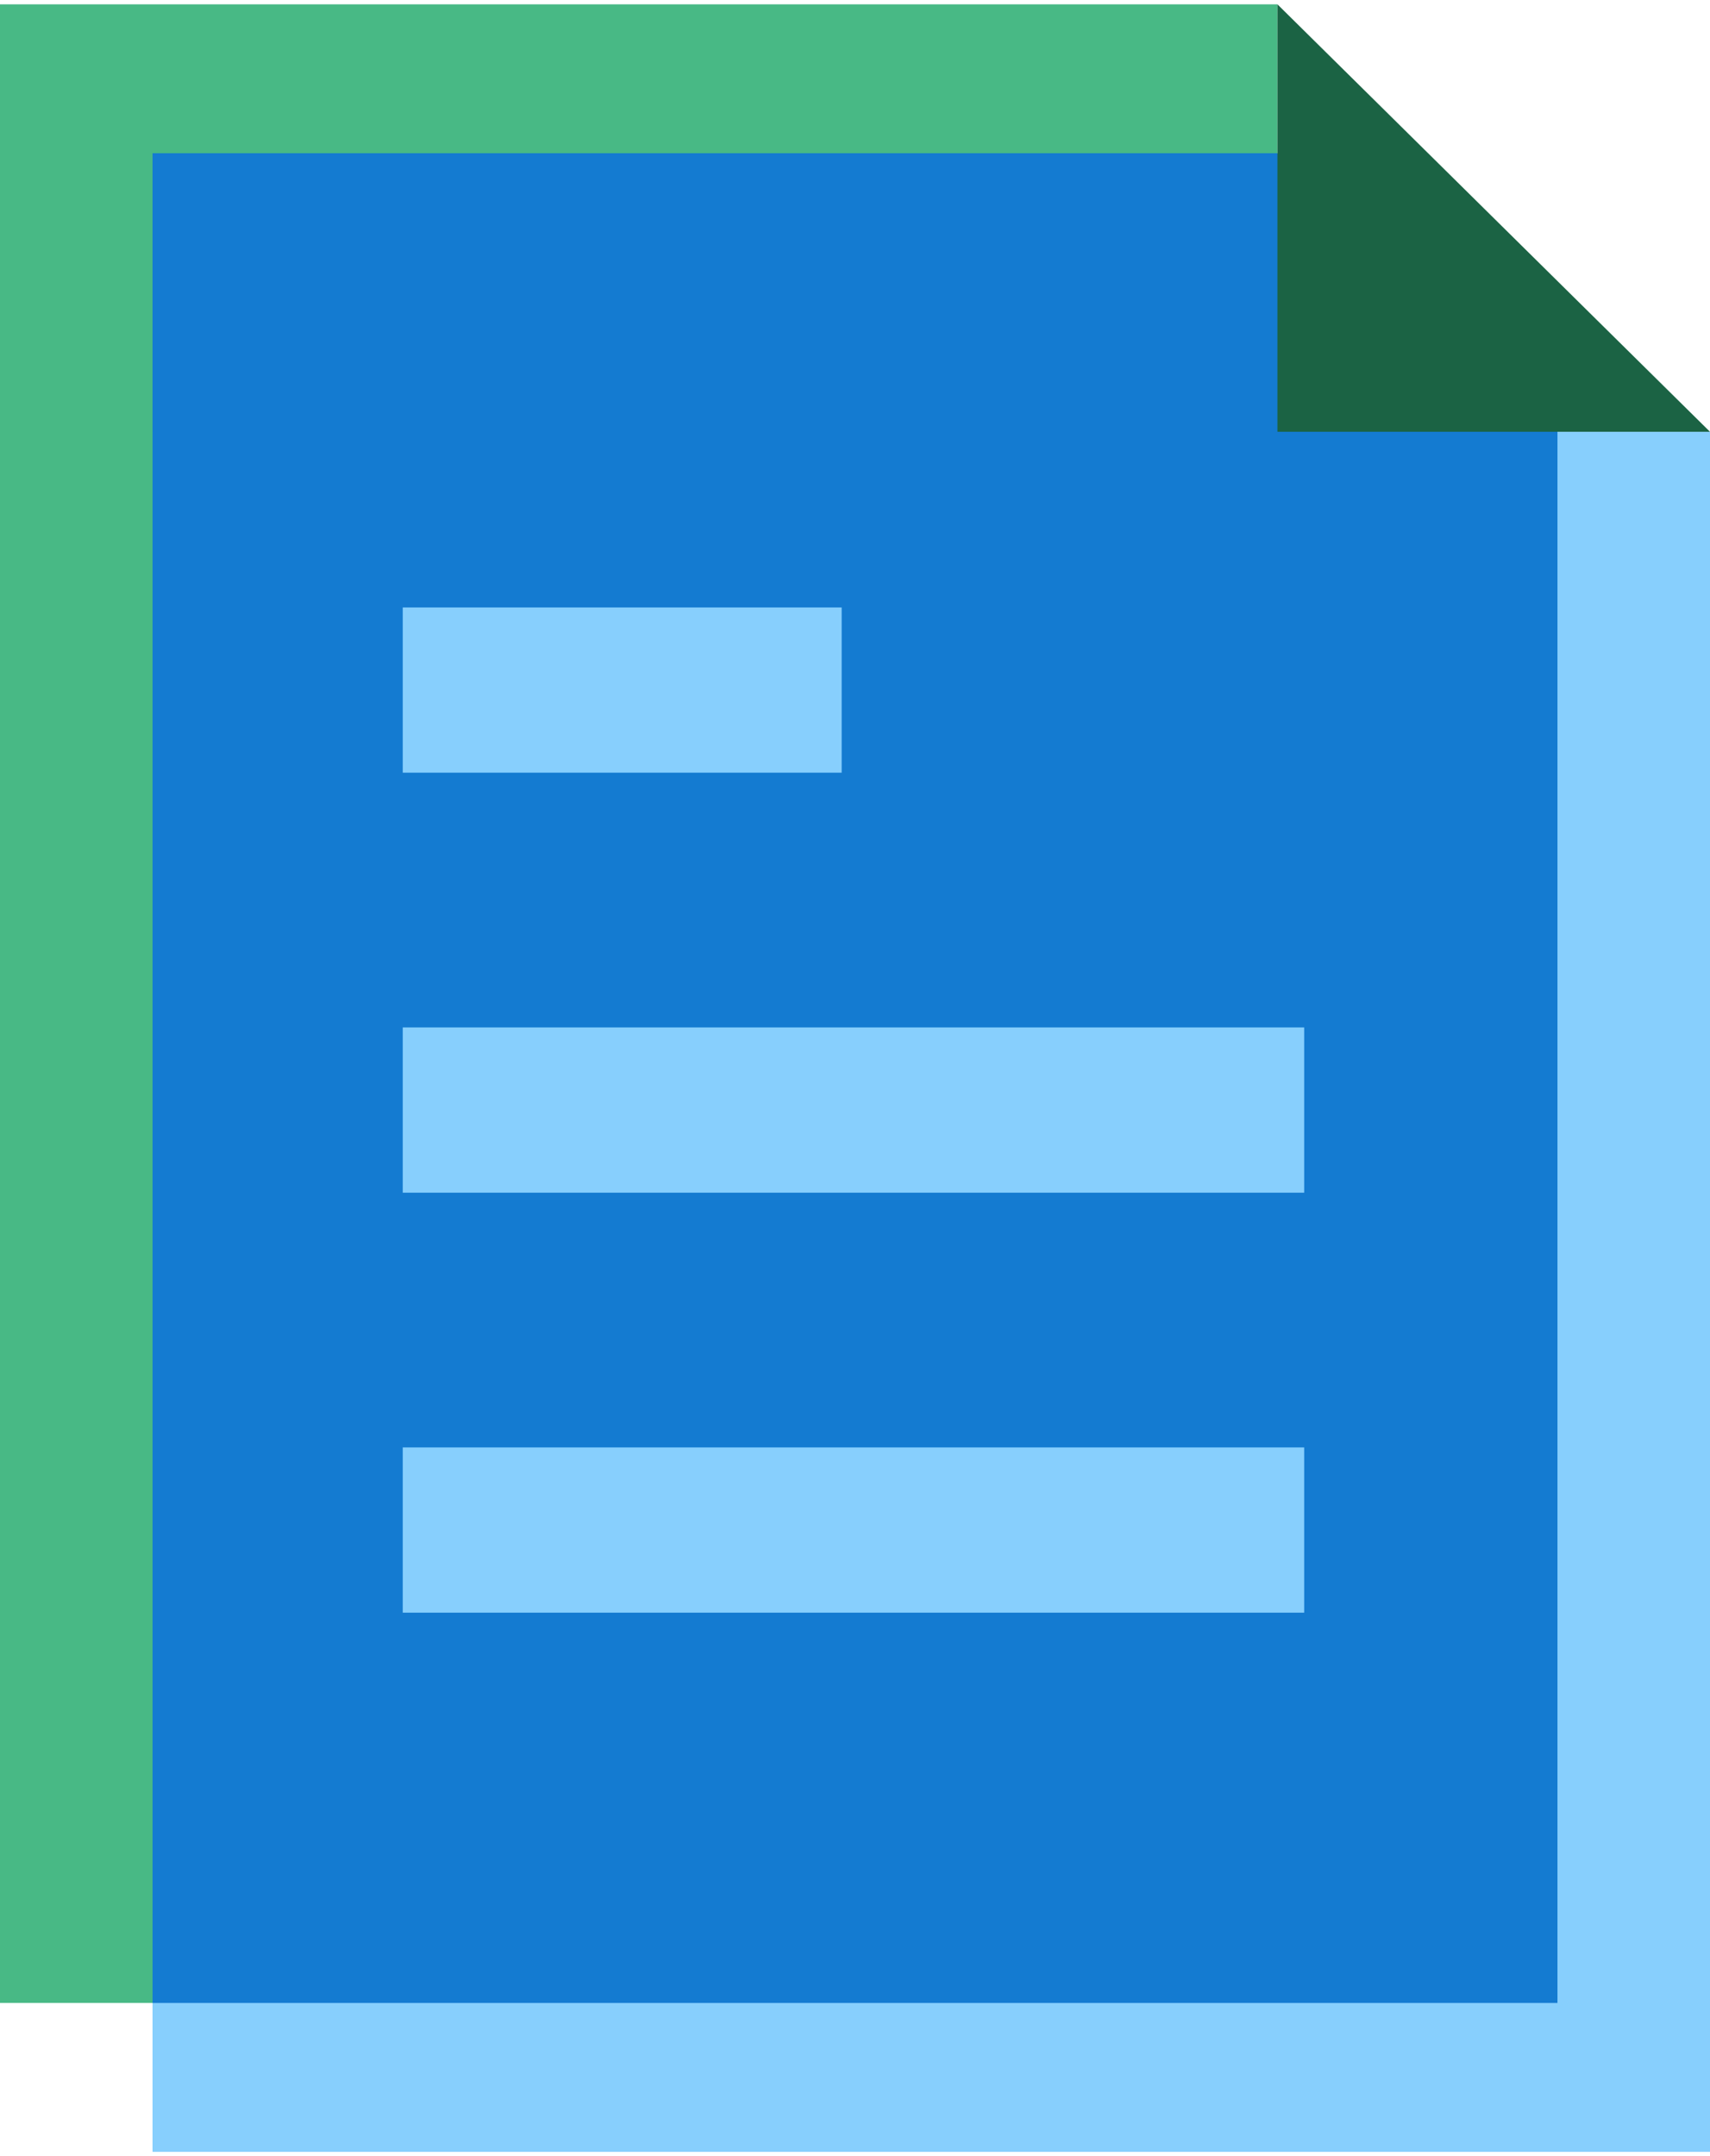
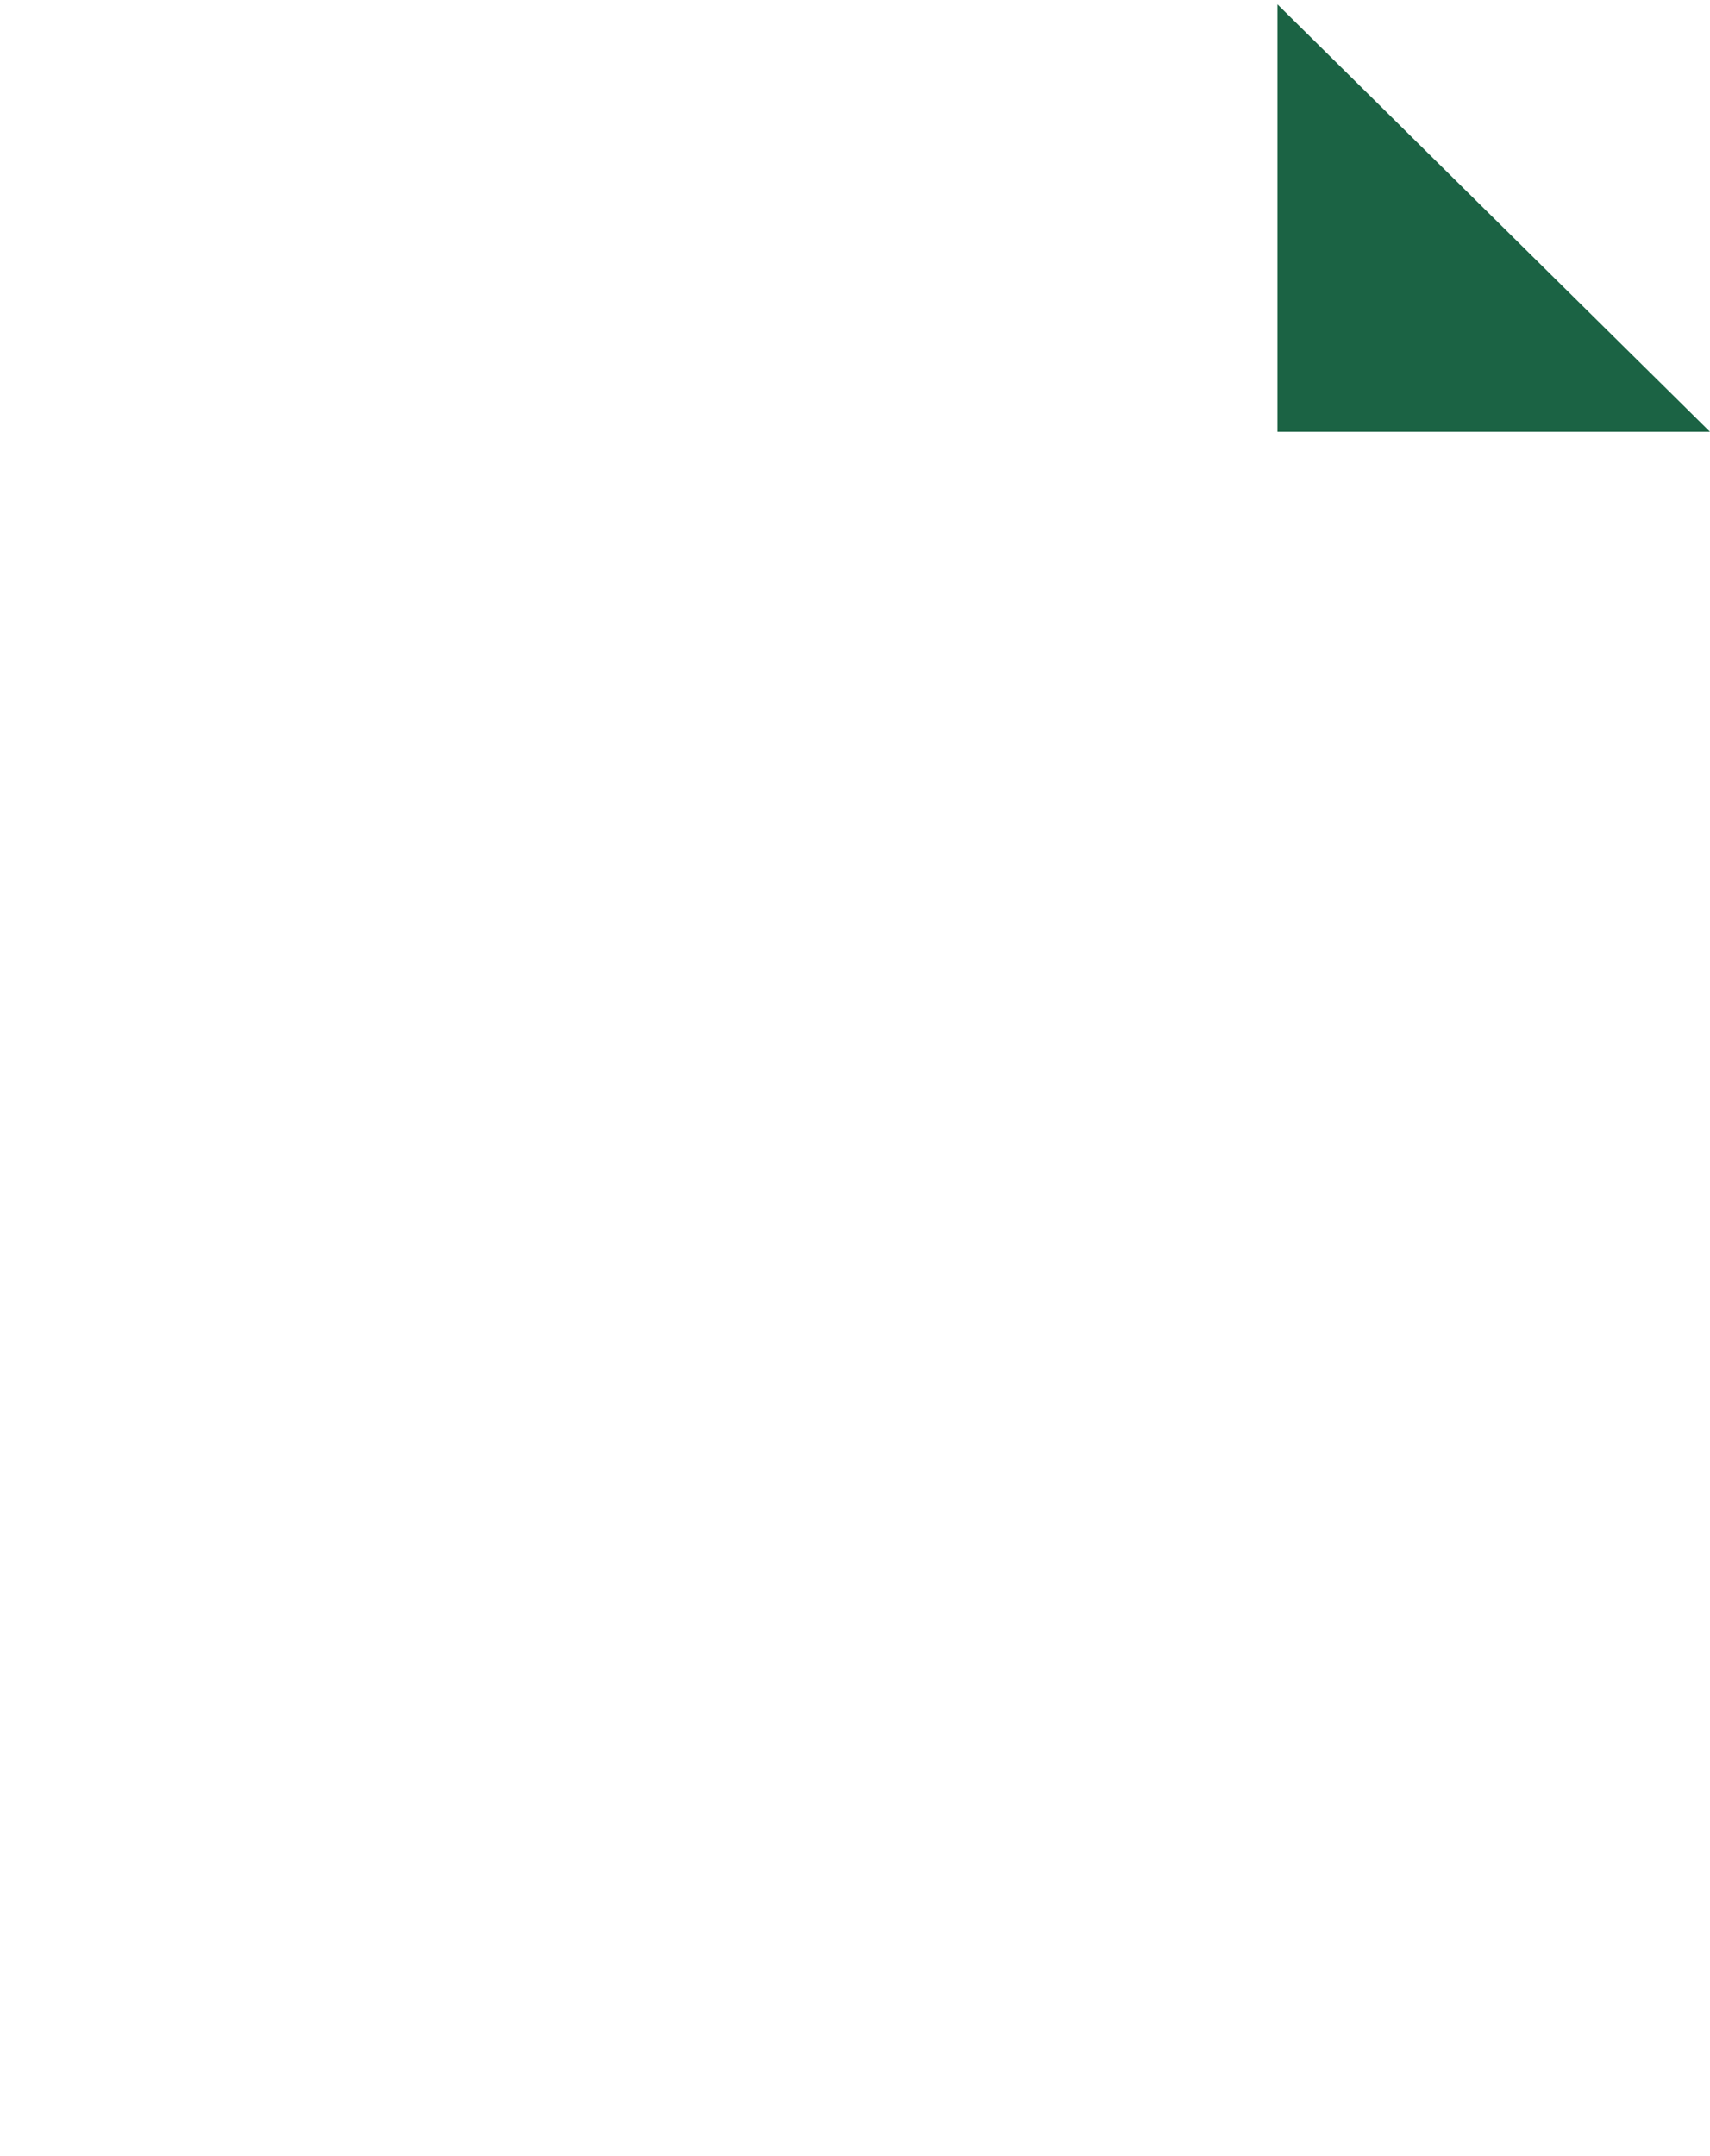
<svg xmlns="http://www.w3.org/2000/svg" width="119px" height="150px" viewBox="0 0 266.816 334.97">
  <defs>
    <style>
      .b2d7dea6-ba82-452f-ba70-7b96f055b36b {
        fill: #48b985;
      }

      .ade374a6-4e2f-419b-aff1-d01d7b7eb4d4 {
        fill: #87cffd;
      }

      .f1967526-e03d-4ba8-b32c-82d653e7672e {
        fill: #147bd1;
      }

      .eb8d91f3-0845-4ca3-988d-65ef0be8a470 {
        fill: #1b6344;
      }
    </style>
  </defs>
  <title>flywire-invoice</title>
  <g id="f367d828-9388-499c-875b-2b46e70455e7" data-name="invoicing">
    <g>
-       <polygon class="b2d7dea6-ba82-452f-ba70-7b96f055b36b" points="199.322 23.225 199.322 0 0 0 0 311.746 23.801 311.746 199.322 311.746 199.322 23.225" />
-       <polygon class="ade374a6-4e2f-419b-aff1-d01d7b7eb4d4" points="243.015 66.676 23.801 66.676 23.801 311.746 23.801 334.97 266.816 334.97 266.816 66.676 266.816 66.676 243.015 66.676" />
-       <path class="f1967526-e03d-4ba8-b32c-82d653e7672e" d="M243.015,66.676,199.322,23.225H23.801v288.522H243.015ZM62.84,94.074H131.326V119.848H62.84ZM203.495,250.87H62.84V225.096H203.495Zm0-65.51H62.84V159.585H203.495Z" />
      <polygon class="eb8d91f3-0845-4ca3-988d-65ef0be8a470" points="199.322 0 199.322 66.676 266.816 66.676 199.322 0" />
    </g>
  </g>
</svg>